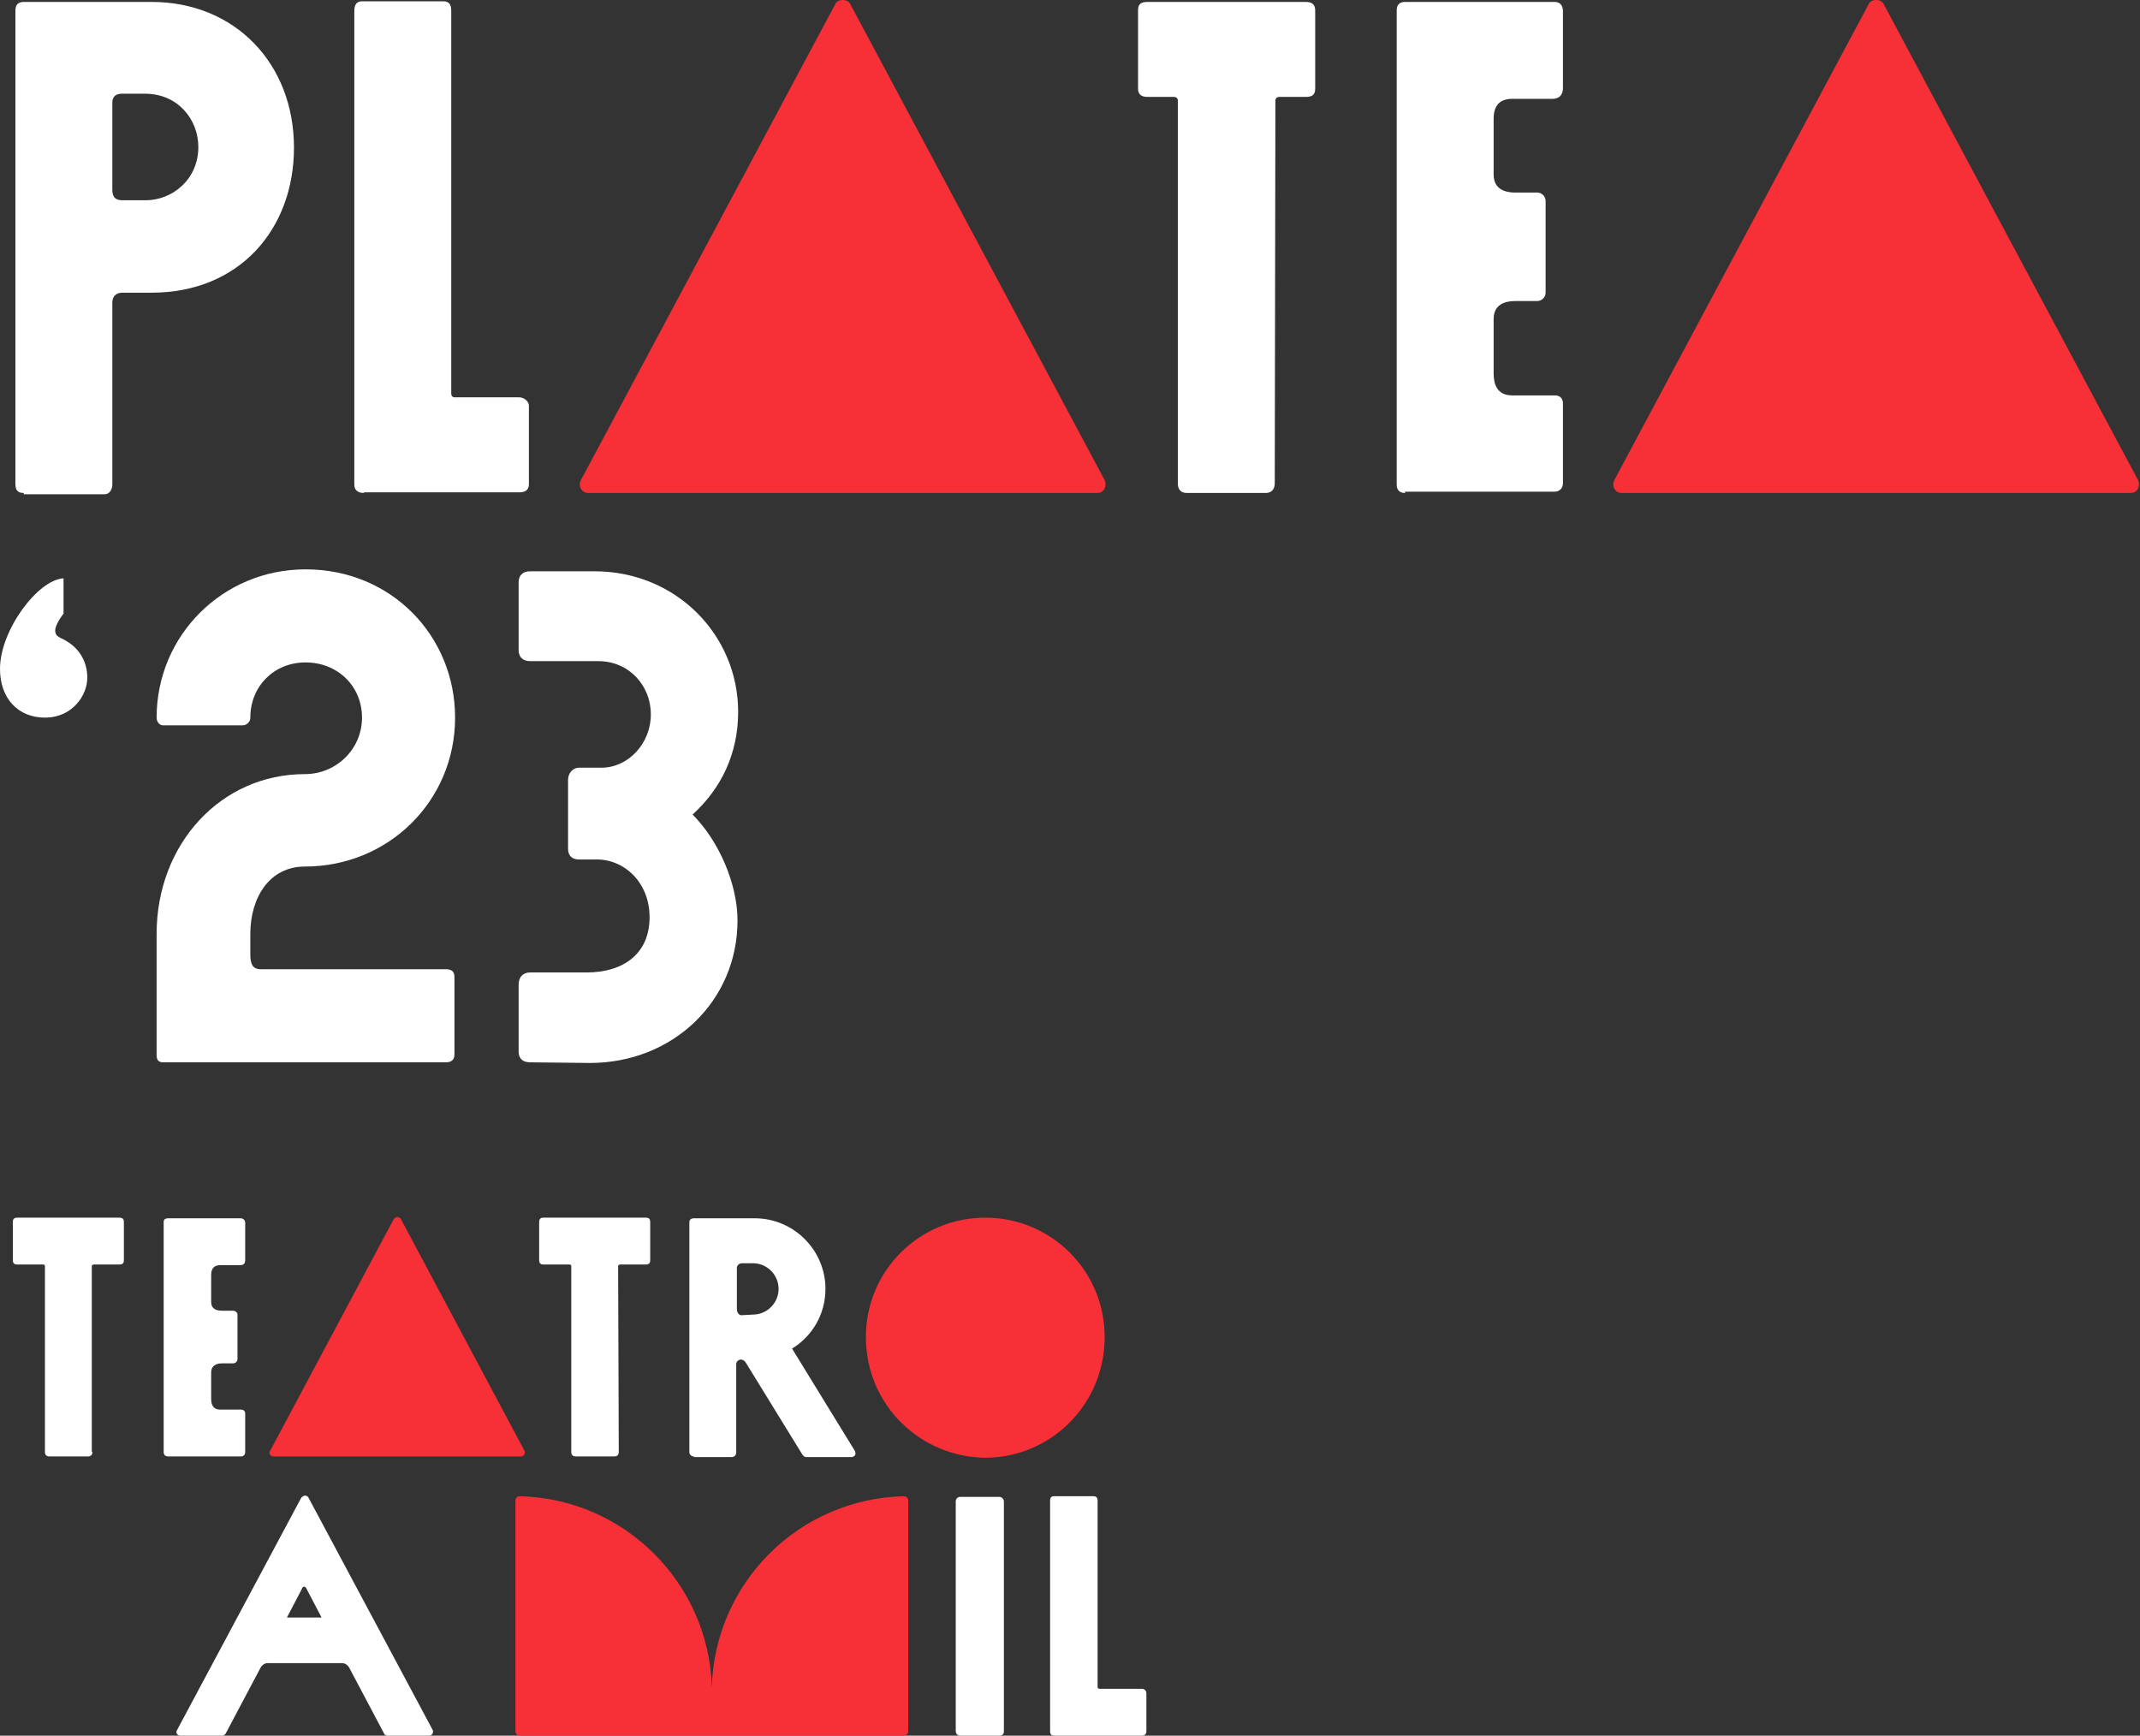
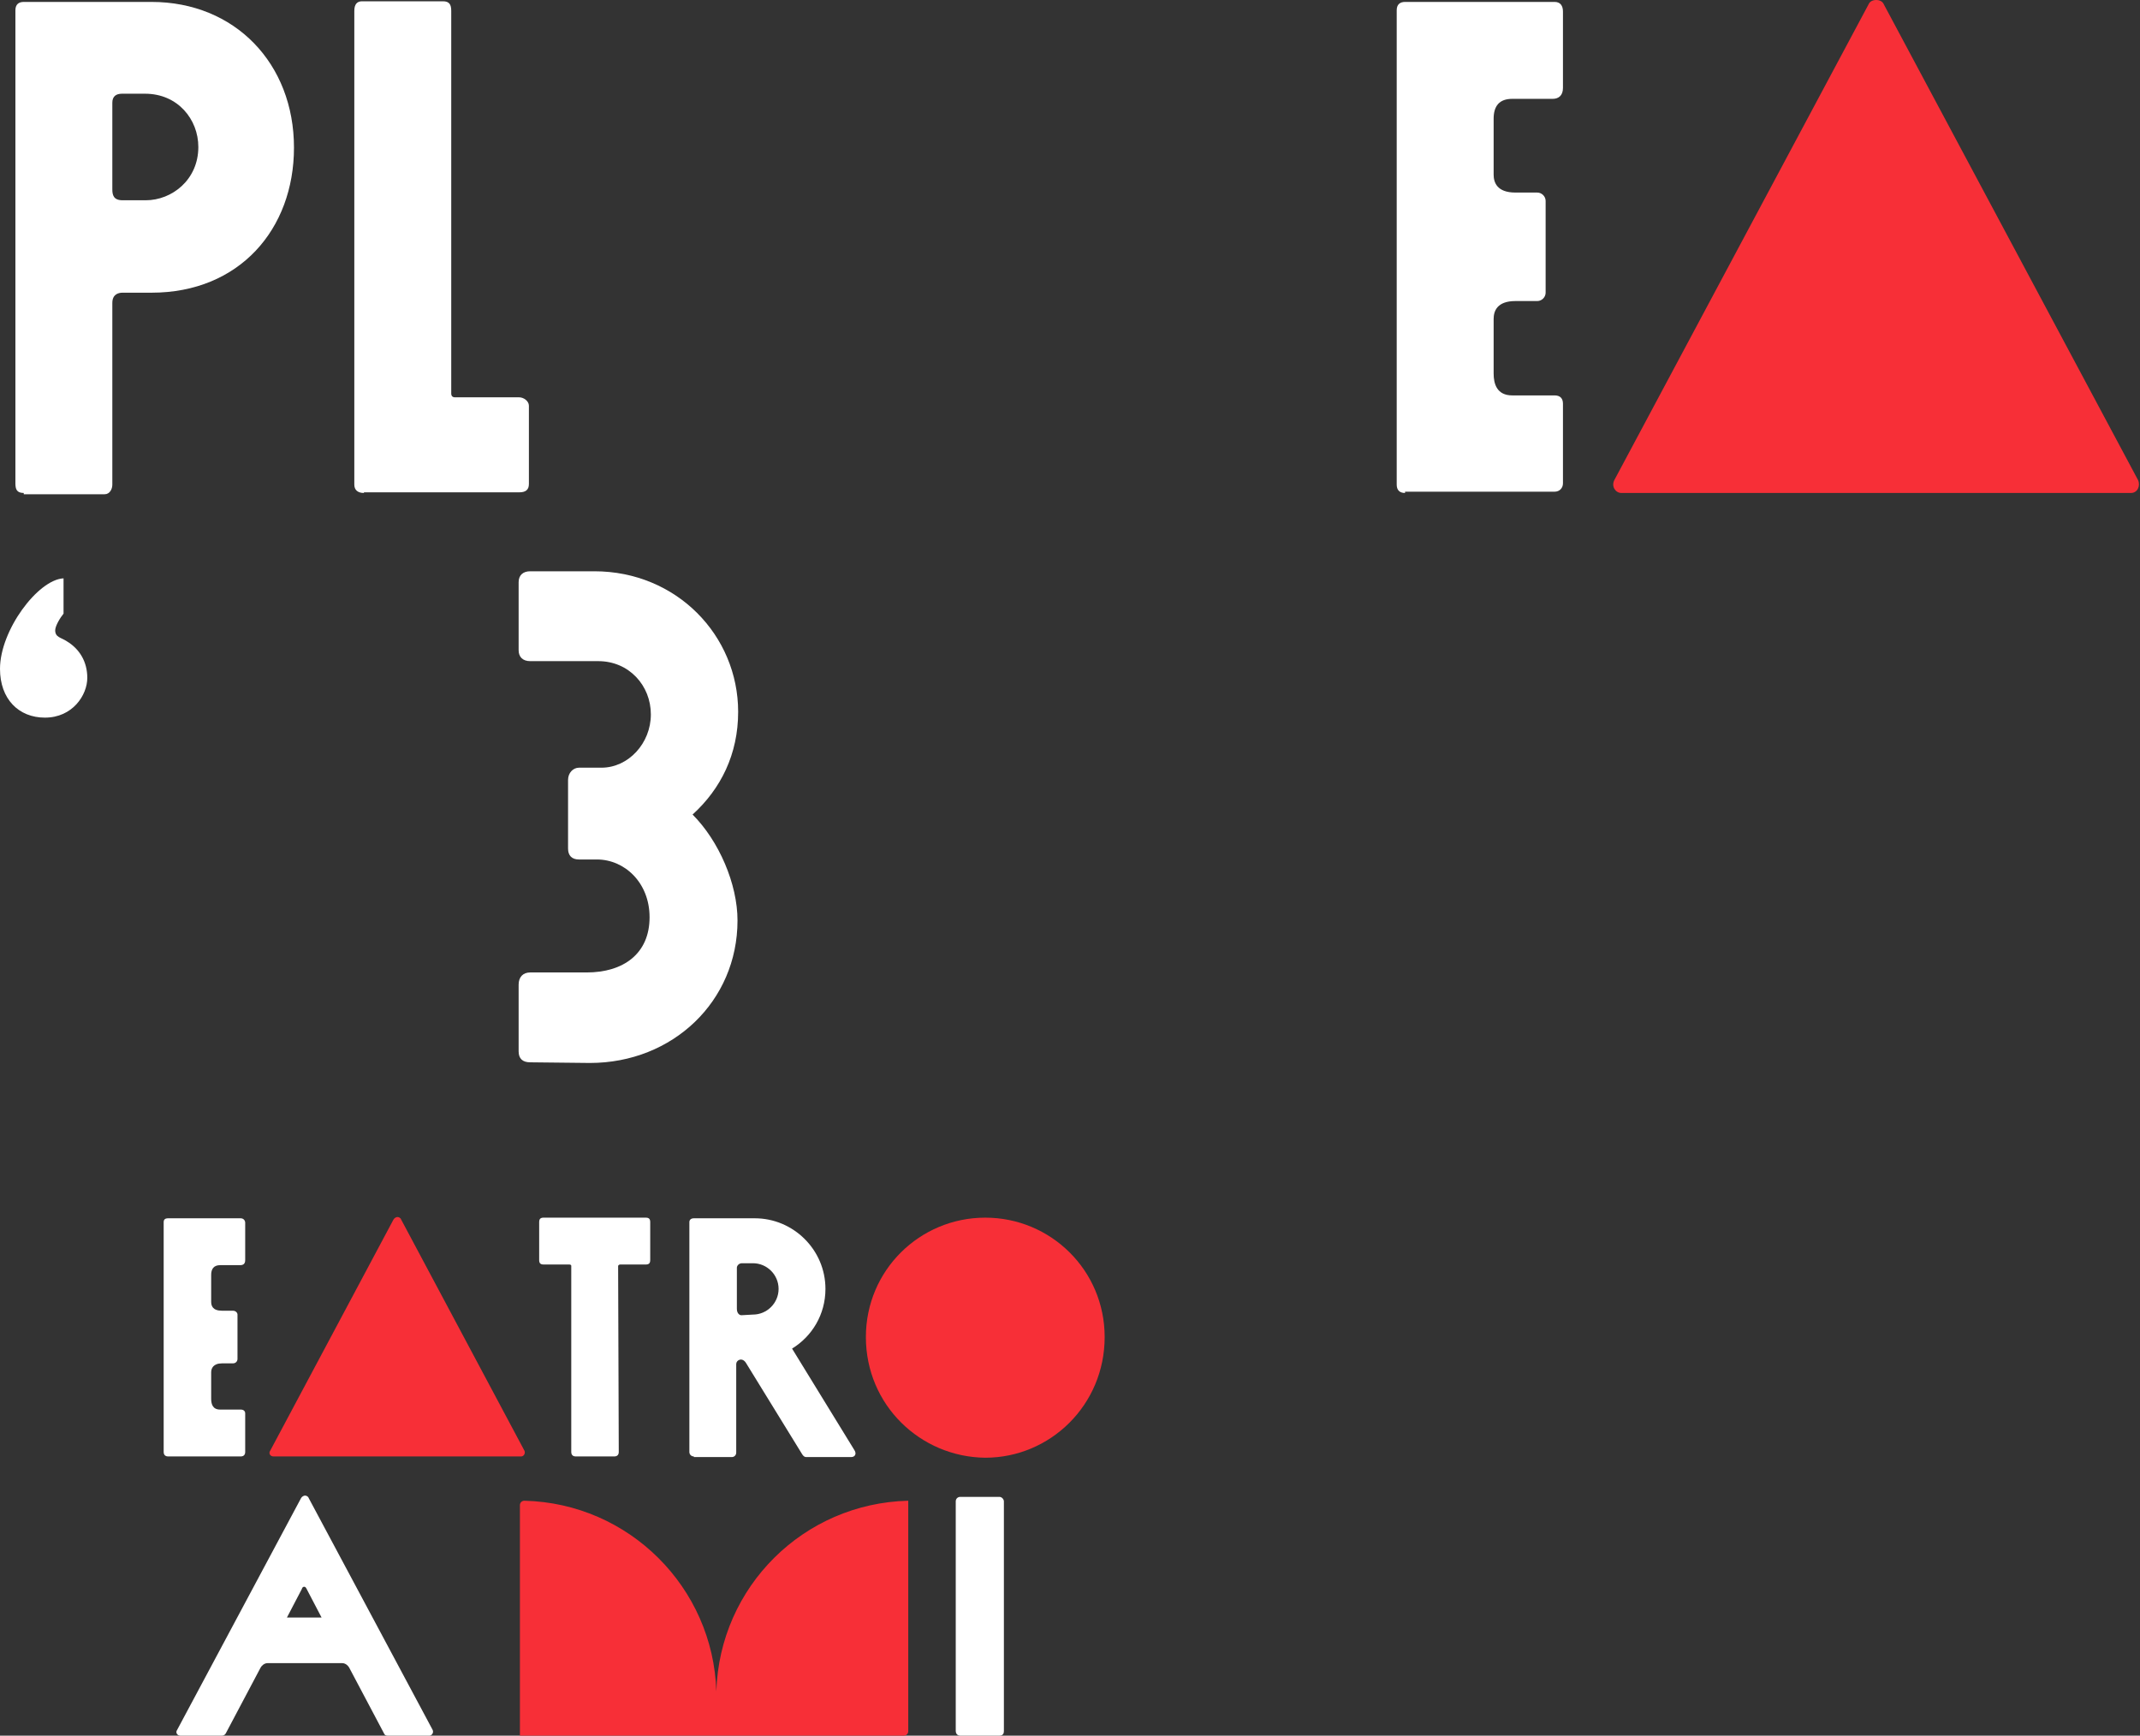
<svg xmlns="http://www.w3.org/2000/svg" version="1.1" id="Layer_1" x="0px" y="0px" viewBox="0 0 333.4 270.4" style="enable-background:new 0 0 333.4 270.4;" xml:space="preserve">
  <rect x="0" y="0" width="333.4" height="270.4" fill="#333333" stroke="none" />
  <style type="text/css">
	.st0{fill:#FFFFFF;}
	.st1{fill:#F72F37;}
</style>
  <path class="st0" d="M3.7,76.8c-1.1,0-1.3-0.6-1.3-1.5V1.6c0-0.9,0.5-1.3,1.3-1.3h19.9c13,0,22.2,9.6,22.2,22.7  c0,12.7-8.5,22.6-22.2,22.6h-4.5c-0.6,0-1.6,0.2-1.6,1.6v28.3c0,0.7-0.4,1.5-1.2,1.5H3.7V76.8z M22.7,31.2c4.1,0,8.2-3.2,8.2-8.3  c0-4.3-3.2-8.3-8.3-8.3H19c-0.9,0-1.5,0.4-1.5,1.4v13.5c0,0.9,0.2,1.7,1.6,1.7C19.1,31.2,22.7,31.2,22.7,31.2z" />
  <path class="st0" d="M56.7,76.8c-1,0-1.5-0.5-1.5-1.3V1.7c0-1,0.4-1.5,1.2-1.5H69c1,0,1.3,0.5,1.3,1.5v59.6c0,0.4,0.2,0.6,0.6,0.6  h10c0.7,0,1.5,0.6,1.5,1.3v12.2c0,0.9-0.5,1.3-1.5,1.3H56.7V76.8z" />
-   <path class="st1" d="M91.6,76.8c-0.9,0-1.6-1-1.1-2l39.6-74.1c0.2-0.5,0.7-0.7,1.2-0.7s1,0.2,1.2,0.7l39.6,74.1c0.4,0.9-0.1,2-1.1,2  " />
-   <path class="st0" d="M198.6,75.3c0,1-0.6,1.5-1.4,1.5h-12.3c-0.9,0-1.4-0.5-1.4-1.5V15.6c0-0.1-0.1-0.5-0.6-0.5h-4.1  c-1,0-1.5-0.4-1.5-1.3V1.6c0-1,0.5-1.3,1.5-1.3h24.6c1,0,1.5,0.4,1.5,1.3v12.2c0,1-0.5,1.3-1.5,1.3h-4.1c-0.5,0-0.6,0.4-0.6,0.5  L198.6,75.3L198.6,75.3z" />
  <path class="st0" d="M218.9,76.8c-0.9,0-1.3-0.5-1.3-1.3V1.6c0-0.9,0.5-1.3,1.3-1.3h23.3c0.9,0,1.3,0.6,1.3,1.5v11.9  c0,1.2-0.7,1.7-1.6,1.7h-6.3c-2,0-2.9,1.1-2.9,3.1v8.7c0,1.2,0.5,2.8,3.4,2.8h3.4c0.7,0,1.3,0.6,1.3,1.3v14.3c0,0.7-0.6,1.3-1.3,1.3  h-3.4c-2.9,0-3.4,1.6-3.4,2.8v8.5c0,1.6,0.5,3.4,2.9,3.4h6.6c0.9,0,1.3,0.5,1.3,1.3v12.4c0,0.7-0.5,1.3-1.3,1.3h-23.3V76.8z" />
  <path class="st1" d="M252.6,76.8c-0.9,0-1.6-1-1.1-2l39.6-74.1c0.2-0.5,0.7-0.7,1.2-0.7s1,0.2,1.2,0.7l39.6,74.1  c0.4,0.9-0.1,2-1.1,2" />
  <path class="st0" d="M9.9,95.6c-0.5,0.6-1.3,1.9-1.3,2.6c0,1.1,0.9,1.1,1.8,1.7c2,1.2,3.2,3.2,3.2,5.7c0,2.7-2.3,6.2-6.6,6.2  c-4.1,0-7-2.9-7-7.6c0-6,5.9-13.9,9.9-14.1V95.6z" />
-   <path class="st0" d="M25.4,165.5c-0.9,0-1-0.6-1-1.2v-18.8c0-14,10-24.9,23.1-24.9c4.9,0,8.9-3.9,8.9-8.8s-3.8-8.6-8.8-8.6  c-4.9,0-8.6,3.7-8.6,8.6c0,0.7-0.6,1.2-1.2,1.2H25.4c-0.6,0-1-0.6-1-1.2c0-12.8,10.3-23.1,23.2-23.1c13.4,0,23.3,10.4,23.3,23.1  c0,13-10.4,23.2-23.4,23.2c-5.5,0-8.5,4.8-8.5,10.5v3.2c0,2.1,0.8,2.3,1.8,2.3h28.7c0.9,0,1.3,0.4,1.3,1.2v12.1  c0,0.8-0.5,1.2-1.3,1.2H25.4z" />
  <path class="st0" d="M82.6,165.5c-1.2,0-1.8-0.6-1.8-1.7v-10.4c0-1.2,0.7-1.9,1.8-1.9h8.8c5.7,0,9.8-2.9,9.8-8.6c0-5.4-3.9-9-8.2-9  h-2.8c-1.1,0-1.7-0.6-1.7-1.7v-10.7c0-1.1,0.8-1.9,1.7-1.9h3.5c4.2,0,7.7-3.8,7.7-8.3S98,103,93.2,103H82.6c-1.2,0-1.8-0.7-1.8-1.7  V90.7c0-1.1,0.7-1.7,1.8-1.7h10c12.8,0,22.4,10,22.4,21.9c0,6.6-2.7,12-7.1,16c4.1,4.1,7,10.8,7,16.5c0,12.6-10.1,22.2-23,22.2  L82.6,165.5L82.6,165.5z" />
  <path class="st0" d="M28.1,270.4c-0.5,0-0.8-0.5-0.5-0.9l19.3-36.1c0.1-0.2,0.4-0.4,0.6-0.4c0.2,0,0.5,0.1,0.6,0.4l19.3,36.1  c0.2,0.4-0.1,0.9-0.5,0.9h-6.5c-0.3,0-0.5-0.1-0.6-0.4l-5.4-10.2c-0.1-0.2-0.5-0.7-1.1-0.7H41.7c-0.6,0-1,0.5-1.1,0.7L35.2,270  c-0.1,0.2-0.3,0.4-0.6,0.4H28.1z M50.1,252l-2.3-4.4c-0.1-0.2-0.2-0.4-0.4-0.4s-0.3,0.1-0.4,0.4l-2.3,4.4H50.1z" />
  <path class="st0" d="M149.6,270.4c-0.5,0-0.7-0.4-0.7-0.7v-35.8c0-0.4,0.3-0.7,0.7-0.7h6.1c0.4,0,0.7,0.4,0.7,0.7v35.8  c0,0.3-0.1,0.7-0.7,0.7H149.6z" />
-   <path class="st0" d="M164.3,270.4c-0.5,0-0.7-0.2-0.7-0.7v-35.9c0-0.5,0.2-0.7,0.6-0.7h6.1c0.5,0,0.7,0.2,0.7,0.7v29  c0,0.2,0.1,0.3,0.3,0.3h6.6c0.4,0,0.7,0.3,0.7,0.7v5.9c0,0.4-0.2,0.7-0.7,0.7H164.3z" />
-   <path class="st1" d="M110.9,270.4h29.9c0.4,0,0.7-0.3,0.7-0.7v-35.9c0-0.4-0.3-0.7-0.7-0.7c-16.3,0.4-29.4,13.4-29.9,29.7  c-0.5-16.2-13.6-29.3-29.9-29.7c-0.4,0-0.7,0.3-0.7,0.7v35.9c0,0.4,0.3,0.7,0.7,0.7H110.9L110.9,270.4z" />
-   <path class="st0" d="M14.4,226.2c0,0.5-0.3,0.7-0.7,0.7h-6c-0.4,0-0.7-0.2-0.7-0.7v-29c0-0.1-0.1-0.2-0.3-0.2h-4  c-0.5,0-0.7-0.2-0.7-0.7v-5.9c0-0.5,0.2-0.7,0.7-0.7h15.9c0.5,0,0.7,0.2,0.7,0.7v5.9c0,0.5-0.2,0.7-0.7,0.7h-4  c-0.2,0-0.3,0.2-0.3,0.2v29H14.4z" />
+   <path class="st1" d="M110.9,270.4h29.9c0.4,0,0.7-0.3,0.7-0.7v-35.9c-16.3,0.4-29.4,13.4-29.9,29.7  c-0.5-16.2-13.6-29.3-29.9-29.7c-0.4,0-0.7,0.3-0.7,0.7v35.9c0,0.4,0.3,0.7,0.7,0.7H110.9L110.9,270.4z" />
  <path class="st0" d="M26.2,226.9c-0.4,0-0.7-0.2-0.7-0.7v-35.8c0-0.4,0.2-0.6,0.7-0.6h11.3c0.4,0,0.7,0.3,0.7,0.7v5.8  c0,0.6-0.3,0.8-0.8,0.8h-3.1c-1,0-1.4,0.6-1.4,1.5v4.2c0,0.6,0.2,1.4,1.7,1.4h1.7c0.4,0,0.7,0.3,0.7,0.6v6.9c0,0.4-0.3,0.7-0.7,0.7  h-1.7c-1.4,0-1.7,0.8-1.7,1.4v4.1c0,0.8,0.2,1.7,1.4,1.7h3.2c0.4,0,0.7,0.2,0.7,0.6v6c0,0.4-0.2,0.7-0.7,0.7L26.2,226.9L26.2,226.9z  " />
  <path class="st1" d="M42.6,226.9c-0.5,0-0.8-0.5-0.5-0.9l19.2-36c0.1-0.2,0.4-0.4,0.6-0.4c0.2,0,0.5,0.1,0.6,0.4l19.2,36  c0.2,0.4-0.1,0.9-0.5,0.9" />
  <path class="st0" d="M96.4,226.2c0,0.5-0.3,0.7-0.7,0.7h-6c-0.4,0-0.7-0.2-0.7-0.7v-29c0-0.1-0.1-0.2-0.3-0.2h-4  c-0.5,0-0.7-0.2-0.7-0.7v-5.9c0-0.5,0.2-0.7,0.7-0.7h15.9c0.5,0,0.7,0.2,0.7,0.7v5.9c0,0.5-0.2,0.7-0.7,0.7h-4  c-0.2,0-0.3,0.2-0.3,0.2L96.4,226.2L96.4,226.2z" />
  <path class="st0" d="M108.1,226.9c-0.4,0-0.7-0.3-0.7-0.7v-35.8c0-0.4,0.3-0.6,0.7-0.6h9.5c6,0,11,4.9,11,11c0,4-2.1,7.4-5.2,9.3  l9.7,15.8c0.4,0.6,0.1,1.1-0.5,1.1h-7c-0.2,0-0.4-0.1-0.6-0.4l-8.8-14.3c-0.6-0.9-1.5-0.4-1.5,0.2v13.8c0,0.4-0.3,0.7-0.7,0.7h-5.9  V226.9z M117.3,204.8c2.2,0,4-1.8,4-4s-1.8-4-4-4h-1.7c-0.5,0-0.8,0.4-0.8,0.7v6.4c0,0.7,0.4,1,0.7,1L117.3,204.8L117.3,204.8z" />
  <path class="st1" d="M134.9,208.3c0-10.4,8.4-18.6,18.6-18.6s18.6,8.2,18.6,18.6c0,10.6-8.5,18.8-18.6,18.8  C143.4,227,134.9,218.9,134.9,208.3" />
</svg>